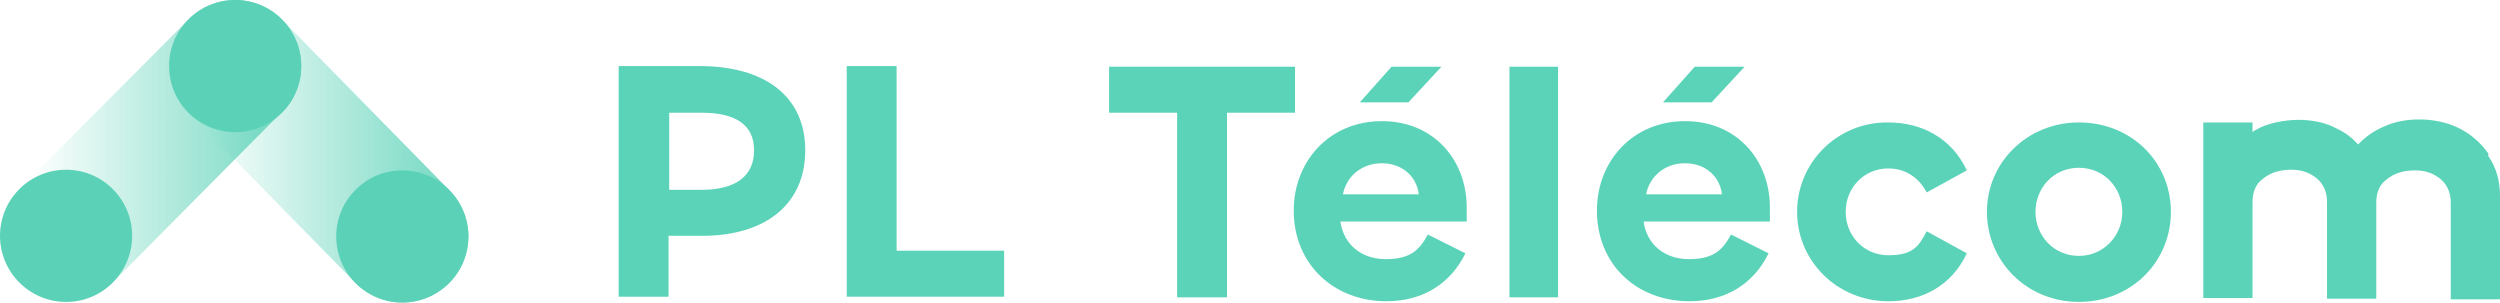
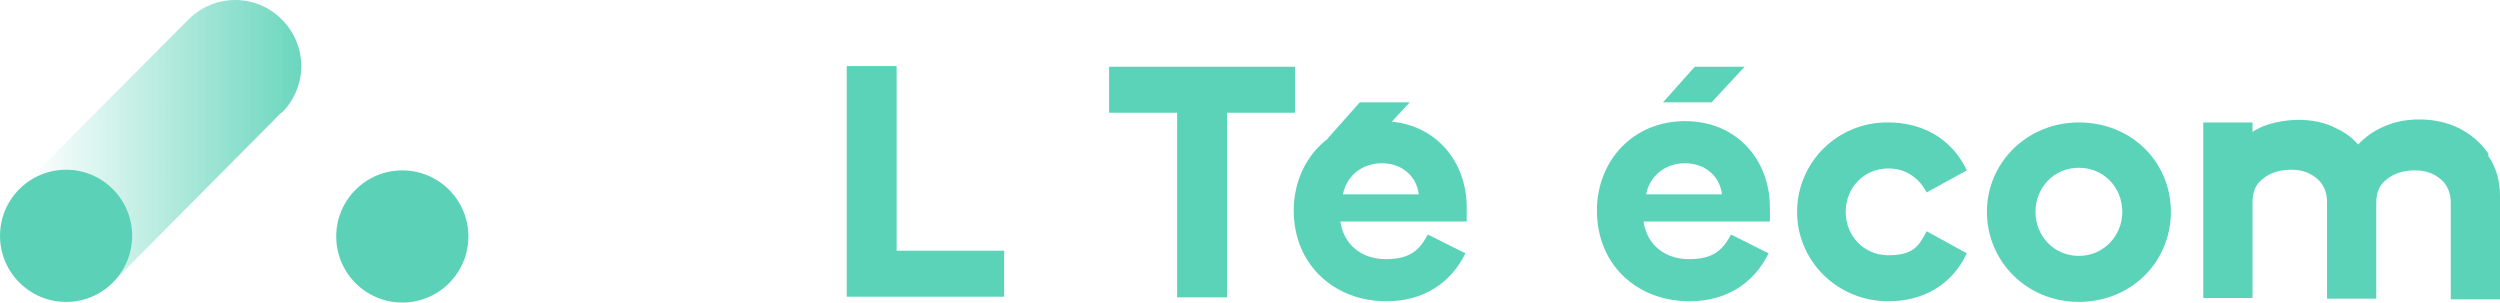
<svg xmlns="http://www.w3.org/2000/svg" id="Calque_1" data-name="Calque 1" version="1.1" viewBox="0 0 385.9 46.7">
  <defs>
    <style> .cls-1 { fill: #5bd3b8; } .cls-1, .cls-2, .cls-3, .cls-4 { stroke-width: 0px; } .cls-2 { fill: #5bd2b7; } .cls-3 { fill: url(#Dégradé_sans_nom_61); } .cls-4 { fill: url(#Dégradé_sans_nom_69); } </style>
    <linearGradient id="Dégradé_sans_nom_61" data-name="Dégradé sans nom 61" x1="26.1" y1="23.3" x2="72.2" y2="23.3" gradientUnits="userSpaceOnUse">
      <stop offset=".1" stop-color="#5bd2b7" stop-opacity="0" />
      <stop offset="1" stop-color="#5bd2b7" stop-opacity=".9" />
    </linearGradient>
    <linearGradient id="Dégradé_sans_nom_69" data-name="Dégradé sans nom 69" x1="0" y1="23.3" x2="46.4" y2="23.3" gradientUnits="userSpaceOnUse">
      <stop offset=".1" stop-color="#5bd2b7" stop-opacity="0" />
      <stop offset="1" stop-color="#5bd2b7" stop-opacity=".9" />
    </linearGradient>
  </defs>
  <g>
    <g>
      <g>
-         <path class="cls-1" d="M95.5,45.9V10.2h12.5c10.1,0,16.3,4.7,16.3,13s-6.1,13.2-15.9,13.2h-5.2v9.4h-7.7ZM103.3,17.4v11.9h5c5.1,0,8.1-2,8.1-6.1s-3.1-5.8-8.1-5.8h-5Z" />
        <path class="cls-1" d="M138.4,38.7V10.2h-7.7v35.6h24.3v-7.1h-16.6Z" />
        <path class="cls-1" d="M199.9,17.4h-10.5v28.5h-7.7v-28.5h-10.5v-7.1h28.7v7.1Z" />
-         <path class="cls-1" d="M199.7,32.5c0-7.6,5.5-13.8,13.6-13.8s13.1,6.1,13.1,13.3v2.2h-19.5c.5,3.5,3.2,5.8,7,5.8s5.2-1.4,6.5-3.8l5.8,2.9c-2.3,4.7-6.6,7.4-12.2,7.4-8.1,0-14.3-5.7-14.3-14ZM219,30c-.3-2.7-2.5-4.8-5.7-4.8s-5.5,2.1-6,4.8h11.7ZM209.9,15.8l4.9-5.5h7.7l-5.1,5.5h-7.5Z" />
-         <path class="cls-1" d="M240.5,10.3v35.6h-7.5V10.3h7.5Z" />
+         <path class="cls-1" d="M199.7,32.5c0-7.6,5.5-13.8,13.6-13.8s13.1,6.1,13.1,13.3v2.2h-19.5c.5,3.5,3.2,5.8,7,5.8s5.2-1.4,6.5-3.8l5.8,2.9c-2.3,4.7-6.6,7.4-12.2,7.4-8.1,0-14.3-5.7-14.3-14ZM219,30c-.3-2.7-2.5-4.8-5.7-4.8s-5.5,2.1-6,4.8h11.7ZM209.9,15.8h7.7l-5.1,5.5h-7.5Z" />
        <path class="cls-1" d="M246.5,32.5c0-7.6,5.5-13.8,13.6-13.8s13.1,6.1,13.1,13.3v2.2h-19.5c.5,3.5,3.2,5.8,7,5.8s5.2-1.4,6.5-3.8l5.8,2.9c-2.3,4.7-6.6,7.4-12.2,7.4-8.2,0-14.3-5.7-14.3-14ZM265.8,30c-.3-2.7-2.5-4.8-5.7-4.8s-5.5,2.1-6,4.8h11.7Z" />
        <path class="cls-1" d="M277.4,32.7c0-7.6,6.2-13.9,14.1-13.8,5,0,9.7,2.3,12.1,7.4l-6.2,3.4c-1.2-2.3-3.3-3.7-5.9-3.7-3.8,0-6.6,3-6.6,6.7s2.8,6.7,6.6,6.7,4.7-1.4,5.9-3.7l6.2,3.4c-2.4,5.1-7,7.4-12.1,7.4-7.9,0-14.1-6.2-14.1-13.8Z" />
        <path class="cls-1" d="M320.9,18.9c-8,0-14.2,6.2-14.2,13.8s6.1,13.9,14.2,13.9,14.2-6.2,14.2-13.9-6.1-13.8-14.2-13.8ZM320.9,39.5c-3.9,0-6.7-3.1-6.7-6.8s2.8-6.8,6.7-6.8,6.7,3.1,6.7,6.8-2.9,6.8-6.7,6.8Z" />
      </g>
      <polygon class="cls-1" points="256.7 15.8 261.6 10.3 269.3 10.3 264.2 15.8 256.7 15.8" />
    </g>
    <path class="cls-1" d="M384.1,23.7c-1.2-1.7-2.7-3-4.5-3.9-3.6-1.8-8.3-1.7-11.3-.4-1.5.6-2.7,1.4-3.7,2.3-.2.2-.4.4-.6.6-.9-1-1.9-1.8-3.2-2.4-1.8-1-3.9-1.4-6-1.4s-4.8.5-6.5,1.5c-.2.1-.4.2-.6.4v-1.5h-7.6v27.1h7.6v-14.8c0-1.6.5-2.8,1.6-3.6,1.2-1,2.7-1.4,4.4-1.4s2.9.5,4,1.4c1,.9,1.5,2.1,1.5,3.6v14.9h7.6v-14.8c0-1.6.5-2.8,1.6-3.6,1.2-1,2.7-1.4,4.4-1.4s2.9.5,4,1.4c1,.9,1.5,2.1,1.5,3.6v14.9h7.6v-16c0-2.3-.6-4.4-1.8-6.1Z" />
  </g>
  <g>
-     <path class="cls-3" d="M69.3,43.7c-4,4-10.4,4-14.4,0l-25.8-26.3c-4-4-4-10.4,0-14.4,2-2,4.6-3,7.2-3s5.2,1,7.2,3l25.8,26.3c4,4,4,10.4,0,14.4Z" />
    <path class="cls-4" d="M43.4,17.4l-26.1,26.3c-4,4-10.4,4-14.4,0-2-2-3-4.6-3-7.2s1-5.2,3-7.2L29.1,3c4-4,10.4-4,14.4,0,4,4,4,10.4,0,14.4Z" />
    <circle class="cls-2" cx="62.1" cy="36.5" r="10.2" />
    <circle class="cls-2" cx="10.2" cy="36.4" r="10.2" />
-     <circle class="cls-2" cx="36.3" cy="10.2" r="10.2" />
  </g>
</svg>